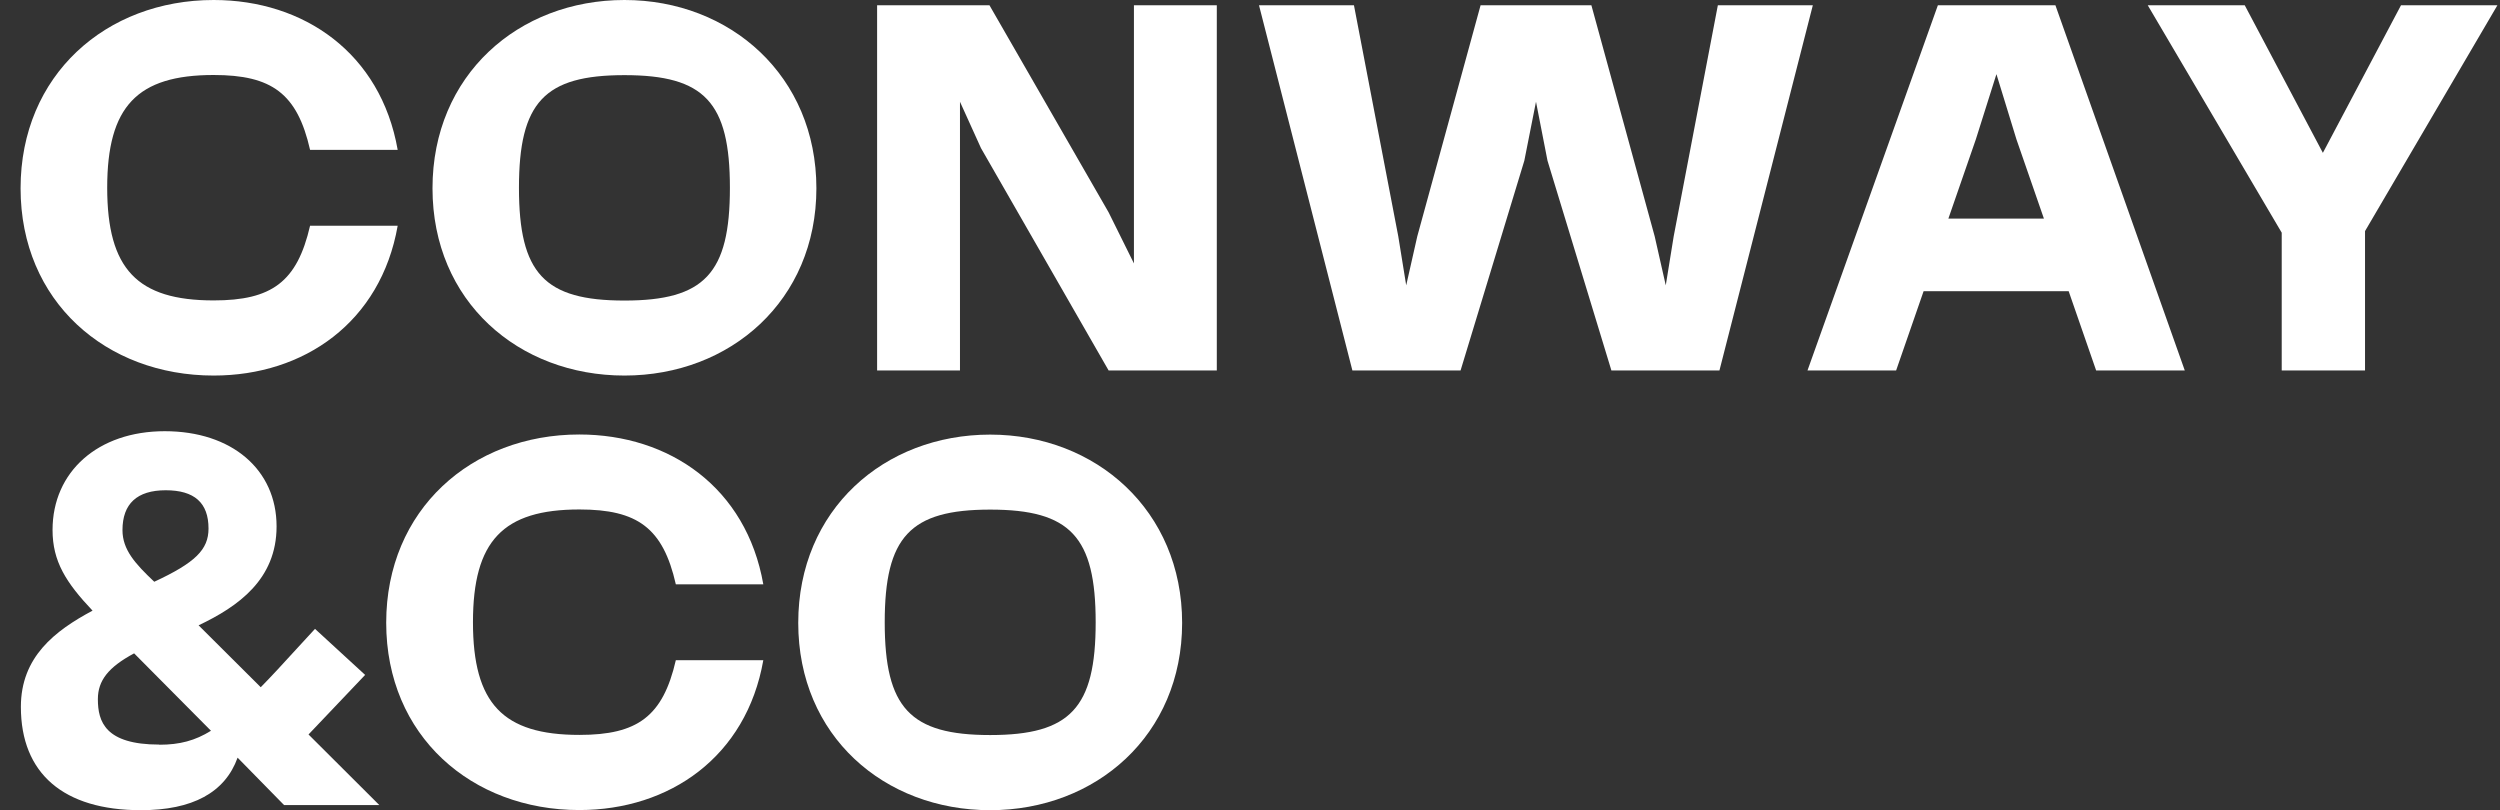
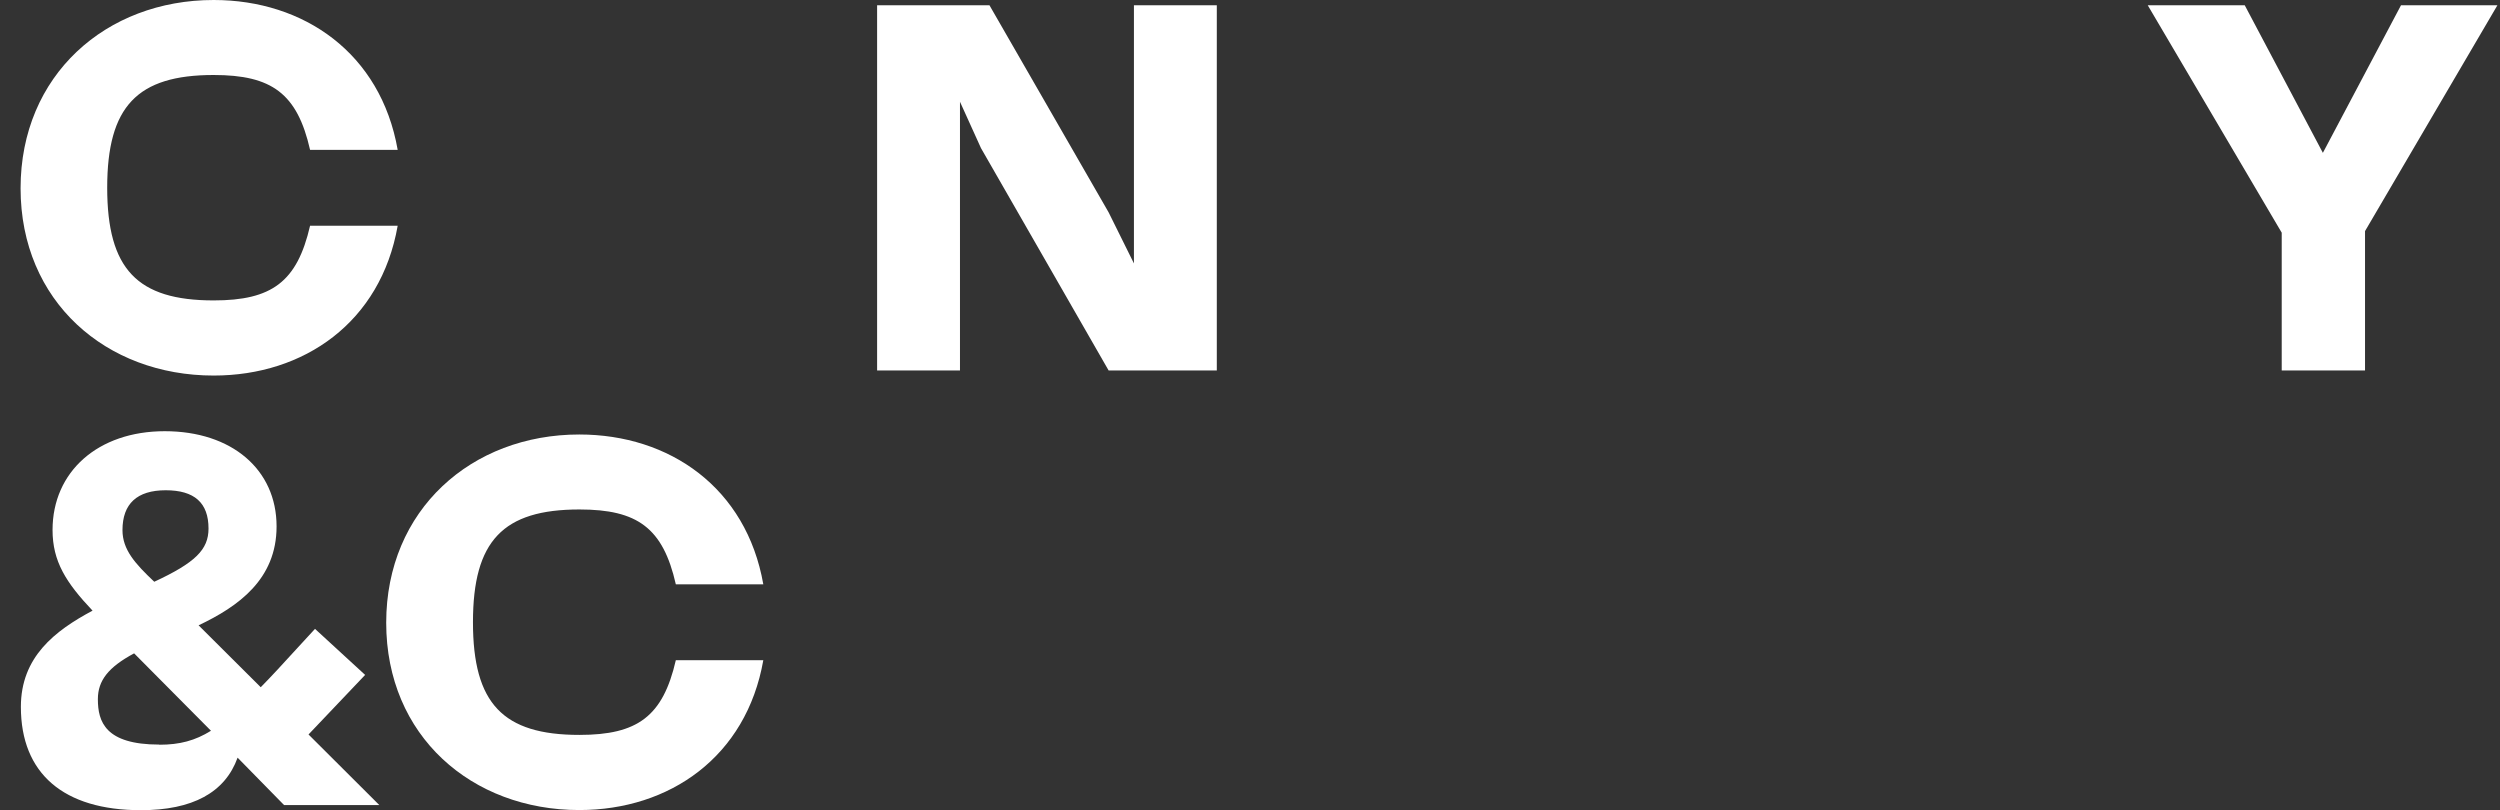
<svg xmlns="http://www.w3.org/2000/svg" width="108" height="35" viewBox="0 0 108 35" fill="none">
  <rect x="0" y="0" width="108" height="35" fill="#333333" stroke="none" />
-   <path d="M42.776 31.754C39.314 31.754 38.22 30.579 38.22 26.884C38.22 23.19 39.314 22.015 42.776 22.015C46.239 22.015 47.333 23.19 47.333 26.884C47.333 30.579 46.239 31.754 42.776 31.754ZM42.776 18.775C38.195 18.775 34.484 22.021 34.484 26.909C34.484 31.797 38.202 35 42.776 35C47.351 35 51.068 31.754 51.068 26.909C51.068 22.064 47.351 18.775 42.776 18.775" fill="#fff" />
  <path d="M6.882 32.166C4.545 32.166 4.228 31.176 4.228 30.204C4.228 29.399 4.682 28.821 5.794 28.225L9.114 31.569C8.43 31.994 7.765 32.172 6.888 32.172L6.882 32.166ZM7.156 21.179C8.399 21.179 9.008 21.72 9.008 22.833C9.008 23.743 8.436 24.309 6.664 25.132C5.832 24.346 5.291 23.743 5.291 22.901C5.291 21.763 5.919 21.179 7.162 21.179H7.156ZM15.777 29.159L13.608 27.167L12.793 28.053C12.222 28.68 11.718 29.227 11.264 29.688L8.579 27.014C10.288 26.202 11.948 25.034 11.948 22.741C11.948 20.282 10.009 18.628 7.118 18.628C4.228 18.628 2.27 20.38 2.27 22.895C2.27 24.253 2.848 25.163 3.998 26.38C2.363 27.253 0.902 28.385 0.902 30.536C0.902 33.414 2.742 35 6.086 35C8.318 35 9.723 34.237 10.264 32.731L12.271 34.778H16.386L13.328 31.729L15.777 29.153V29.159Z" fill="#fff" />
-   <path d="M26.976 3.246C30.438 3.246 31.532 4.42 31.532 8.115C31.532 11.81 30.438 12.984 26.976 12.984C23.513 12.984 22.419 11.81 22.419 8.115C22.419 4.42 23.513 3.246 26.976 3.246V3.246ZM26.976 16.224C31.557 16.224 35.268 12.978 35.268 8.134C35.268 3.289 31.557 0 26.976 0C22.395 0 18.684 3.246 18.684 8.134C18.684 13.021 22.401 16.224 26.976 16.224" fill="#fff" />
  <path d="M48.986 11.38L47.892 9.173L42.745 0.228H37.891V16.003H41.471V4.396L42.379 6.4L47.892 16.003H52.566V0.228H48.986V11.38Z" fill="#fff" />
-   <path d="M74.211 0.228L72.303 10.212L71.961 12.327L71.483 10.212L68.748 0.228H63.961L61.226 10.212L60.748 12.327L60.406 10.212L58.491 0.228H54.389L58.423 16.003H63.097L65.851 6.941L66.355 4.396L66.852 6.941L69.612 16.003H74.28L78.314 0.228H74.211Z" fill="#fff" />
-   <path d="M84.17 9.443L85.357 6.019L86.246 3.203L87.11 6.019L88.297 9.443H84.176H84.17ZM83.716 0.228L78.084 16.003H81.913L83.1 12.579H89.366L90.553 16.003H94.382L88.794 0.228H83.716V0.228Z" fill="#fff" />
  <path d="M103.723 0.228L100.348 6.603L96.973 0.228H92.783L98.57 10.052V16.003H102.169V9.984L107.888 0.228H103.723Z" fill="#fff" />
  <path d="M9.23 16.224C13.134 16.224 16.447 13.925 17.18 9.751H13.395C12.836 12.179 11.742 12.978 9.23 12.978C5.93 12.978 4.631 11.626 4.631 8.109C4.631 4.592 5.93 3.24 9.23 3.24C11.742 3.24 12.842 4.039 13.395 6.474H17.18C16.447 2.299 13.134 0 9.23 0C4.581 0 0.889 3.246 0.889 8.134C0.889 13.021 4.581 16.224 9.23 16.224Z" fill="#fff" />
  <path d="M25.032 22.009C27.543 22.009 28.643 22.809 29.196 25.243H32.975C32.242 21.069 28.929 18.77 25.025 18.77C20.376 18.77 16.684 22.016 16.684 26.903C16.684 31.791 20.376 34.994 25.025 34.994C28.929 34.994 32.242 32.694 32.975 28.52H29.196C28.637 30.948 27.543 31.748 25.032 31.748C21.725 31.748 20.432 30.395 20.432 26.879C20.432 23.362 21.731 22.009 25.032 22.009" fill="#fff" />
</svg>